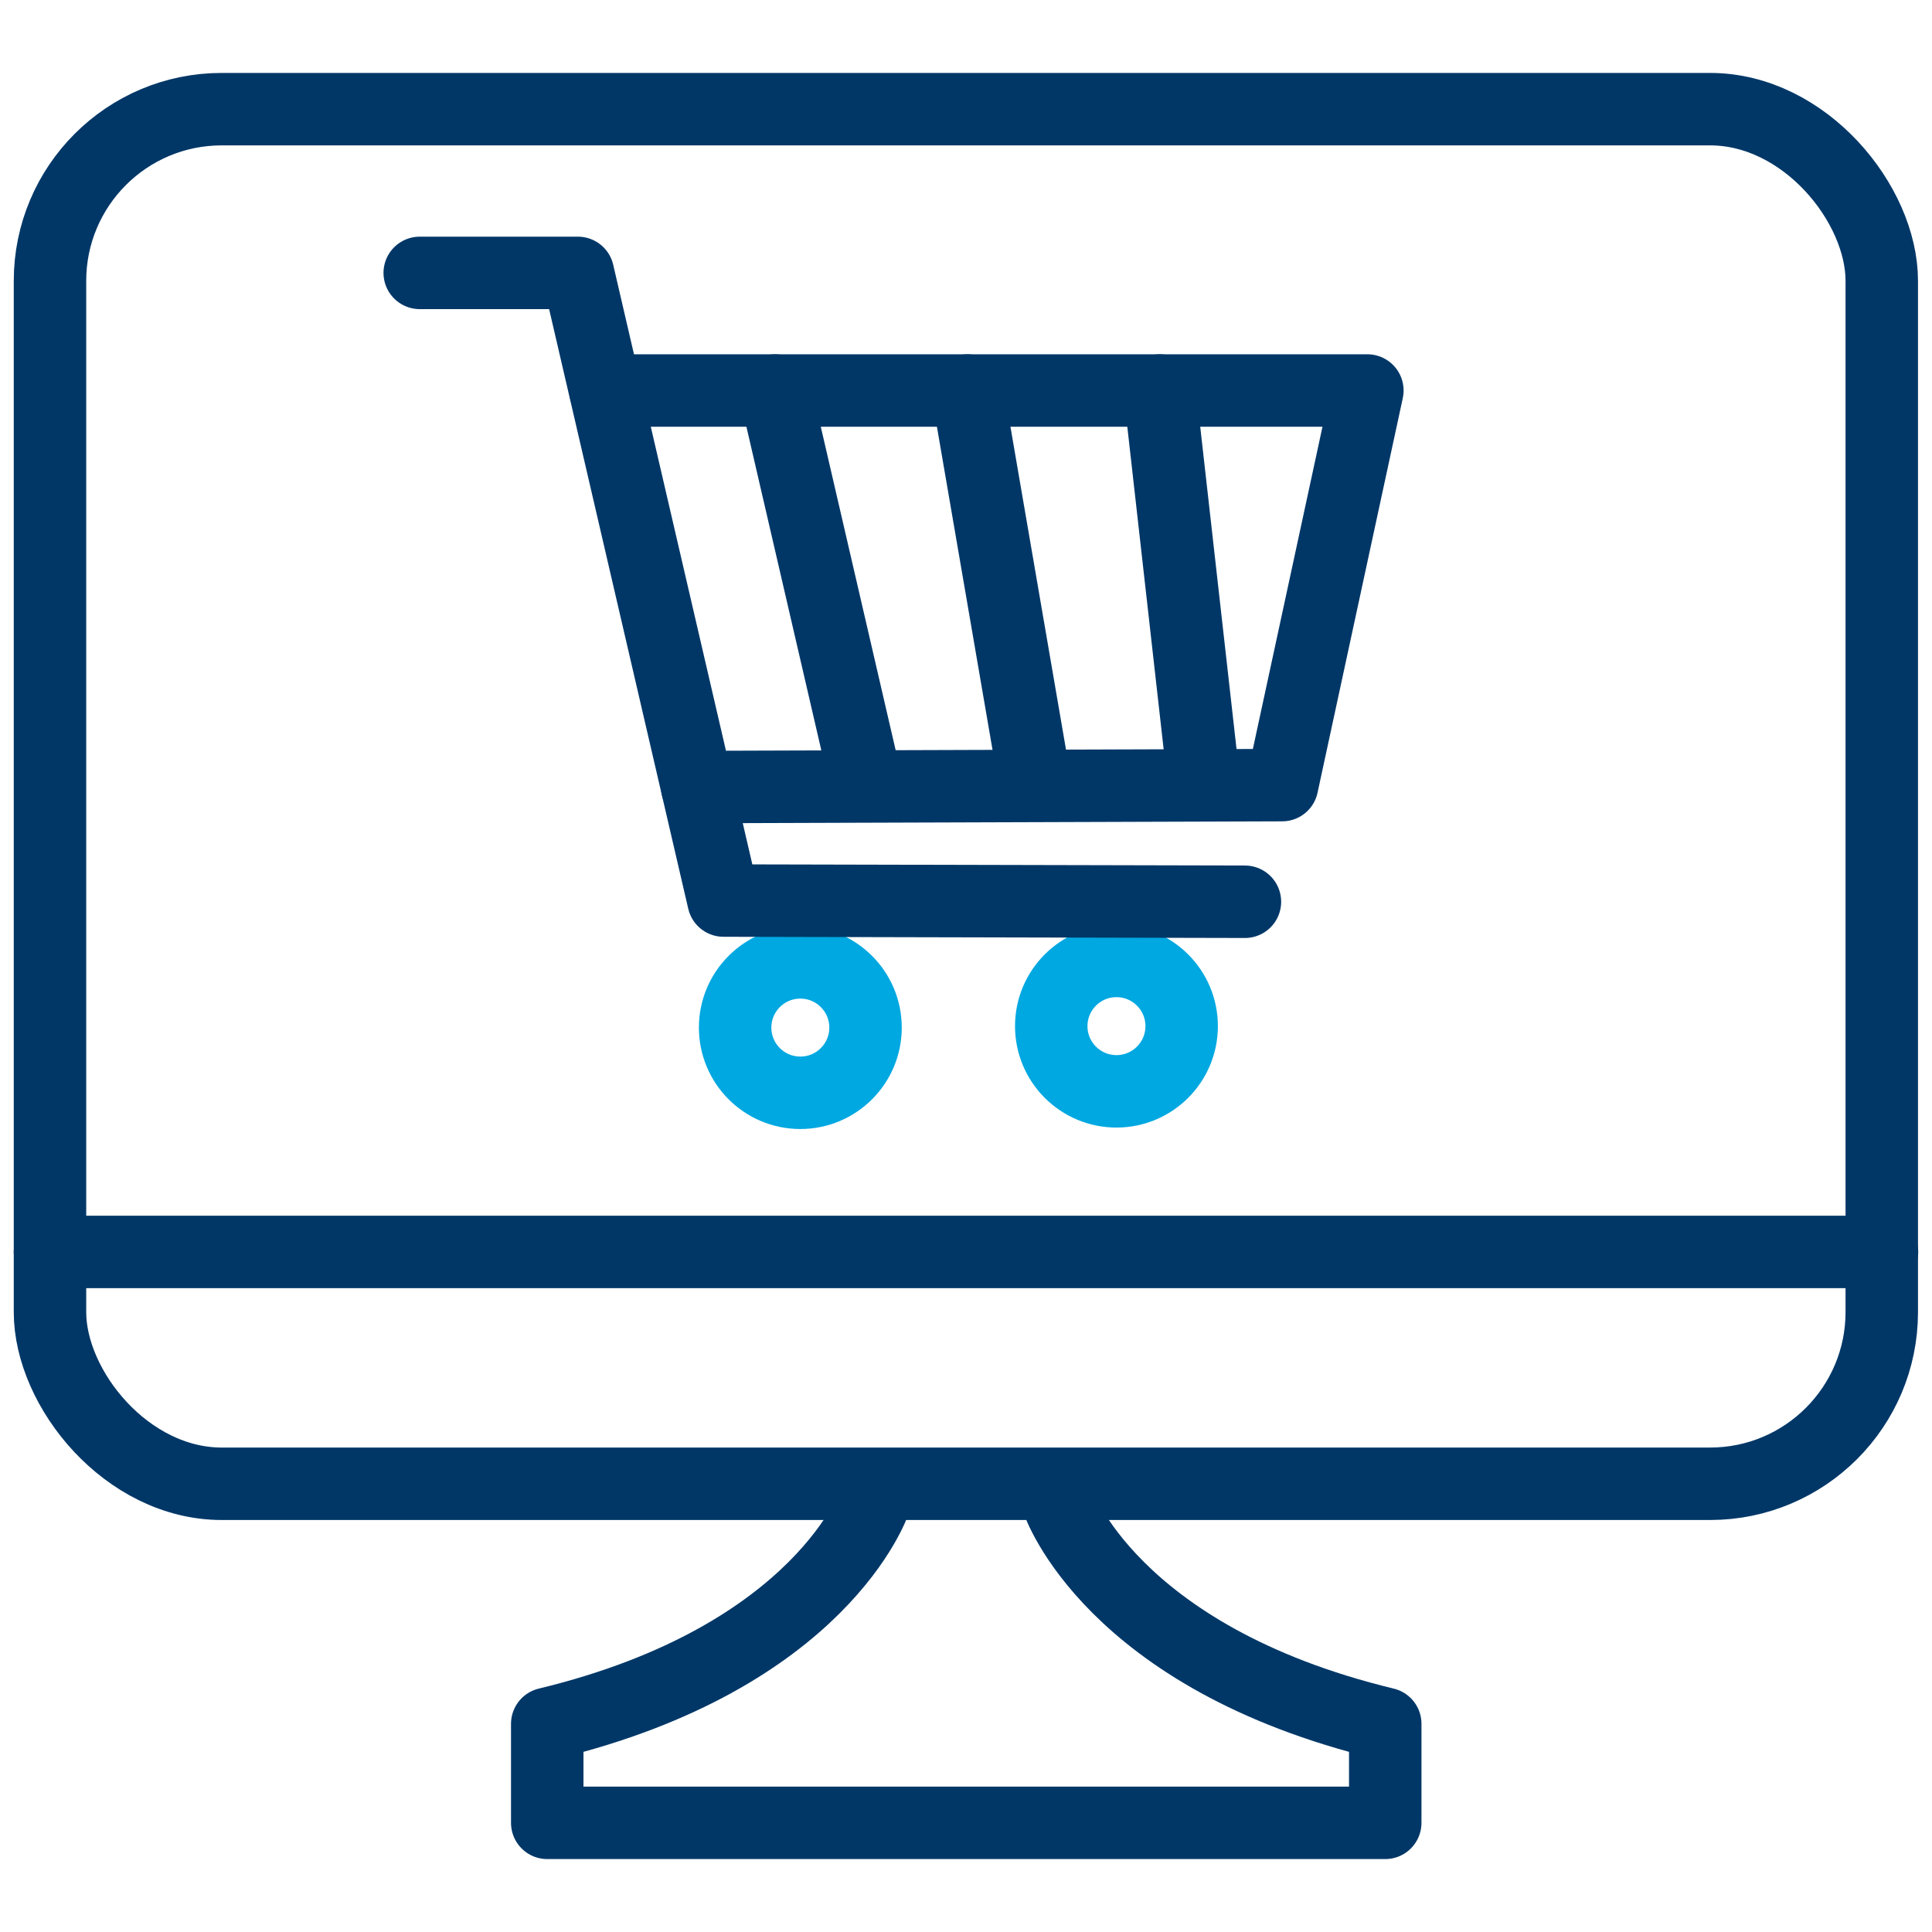
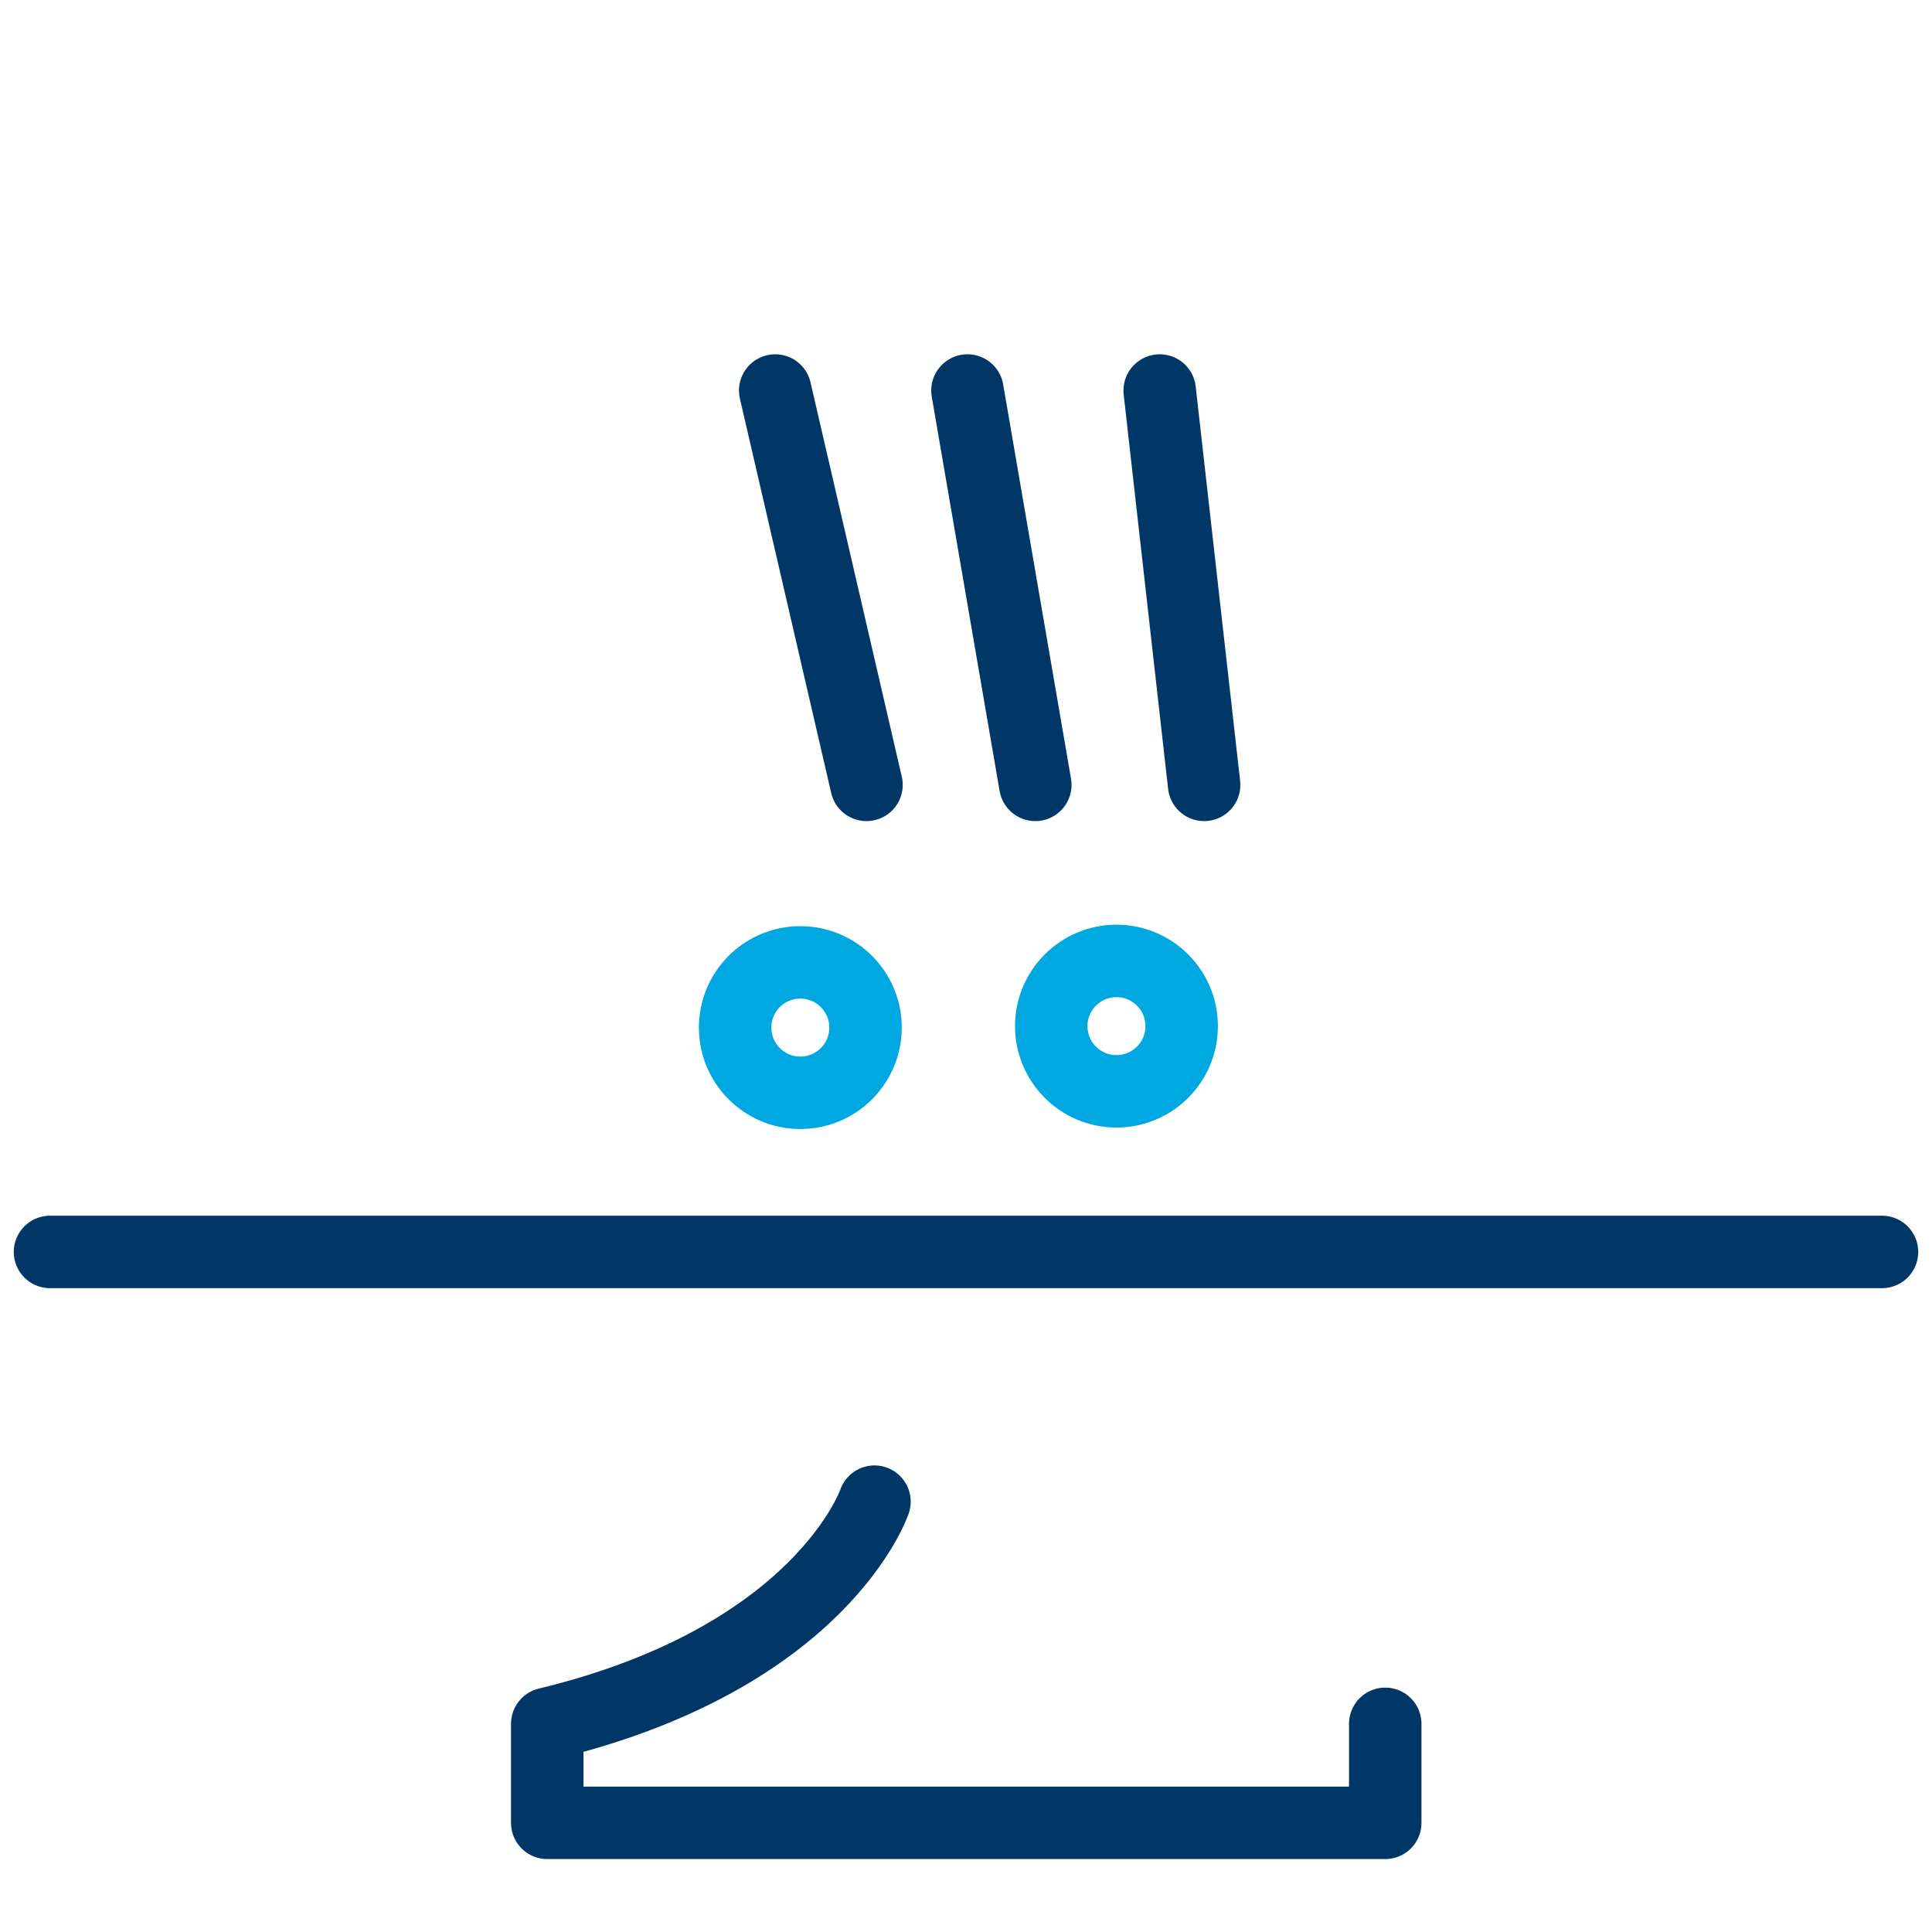
<svg xmlns="http://www.w3.org/2000/svg" id="Layer_1" viewBox="0 0 80 80">
  <defs>
    <style>.cls-1{stroke-miterlimit:10;}.cls-1,.cls-2,.cls-3{fill:none;stroke-width:3px;}.cls-1,.cls-3{stroke:#003767;}.cls-2{stroke:#00a8e1;}.cls-2,.cls-3{stroke-linecap:round;stroke-linejoin:round;}</style>
  </defs>
-   <rect class="cls-1" x="2.07" y="4.52" width="75.85" height="56.92" rx="7.11" ry="7.11" />
-   <path class="cls-3" d="m36.21,62.18s-2.17,6.45-13.55,9.2v4.1h18.5s16.2,0,16.2,0v-4.1c-11.38-2.75-13.55-9.2-13.55-9.2" />
+   <path class="cls-3" d="m36.21,62.18s-2.17,6.45-13.55,9.2v4.1h18.5s16.2,0,16.2,0v-4.1" />
  <line class="cls-3" x1="2.07" y1="51.84" x2="77.93" y2="51.84" />
  <circle class="cls-2" cx="33.14" cy="42.55" r="2.7" />
  <circle class="cls-2" cx="46.23" cy="42.49" r="2.7" />
-   <polyline class="cls-3" points="25.07 16.17 56.62 16.17 53.09 32.51 28.87 32.59" />
  <line class="cls-3" x1="35.88" y1="32.5" x2="32.1" y2="16.17" />
-   <polyline class="cls-3" points="51.55 37.34 29.96 37.29 23.93 11.3 17.38 11.3" />
  <line class="cls-3" x1="49.86" y1="32.5" x2="48.02" y2="16.17" />
  <line class="cls-3" x1="42.87" y1="32.5" x2="40.06" y2="16.17" />
</svg>